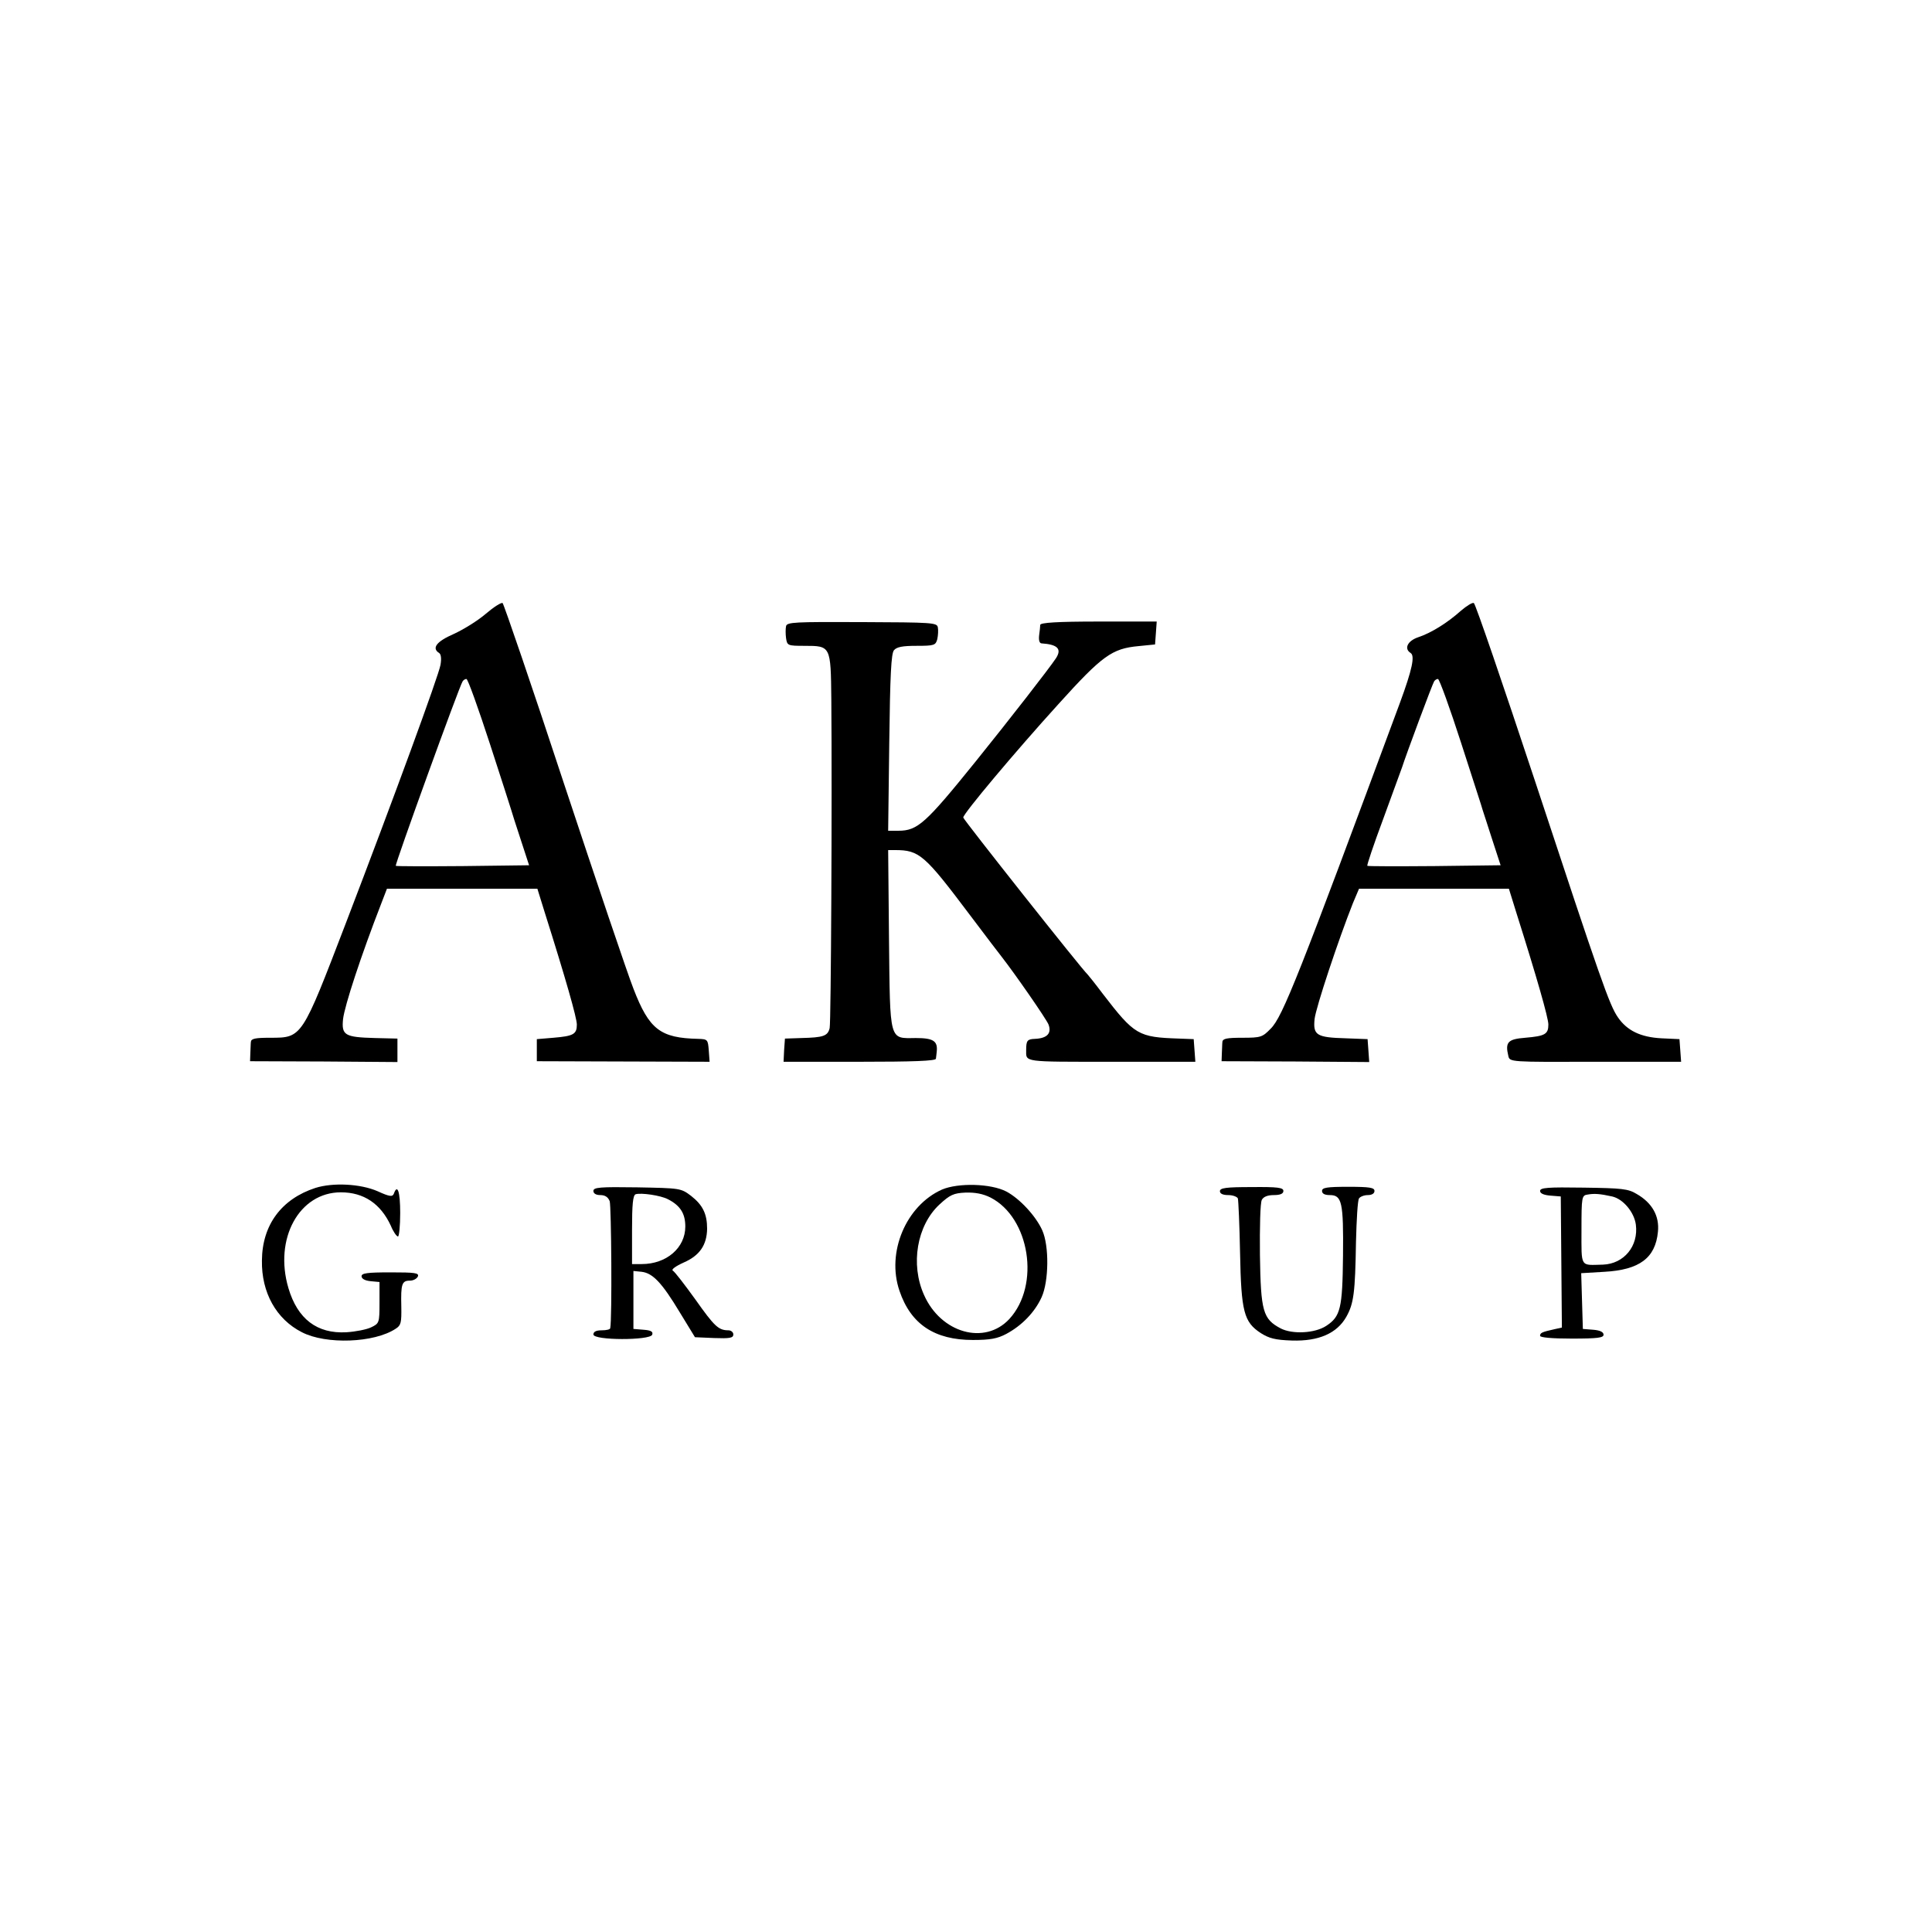
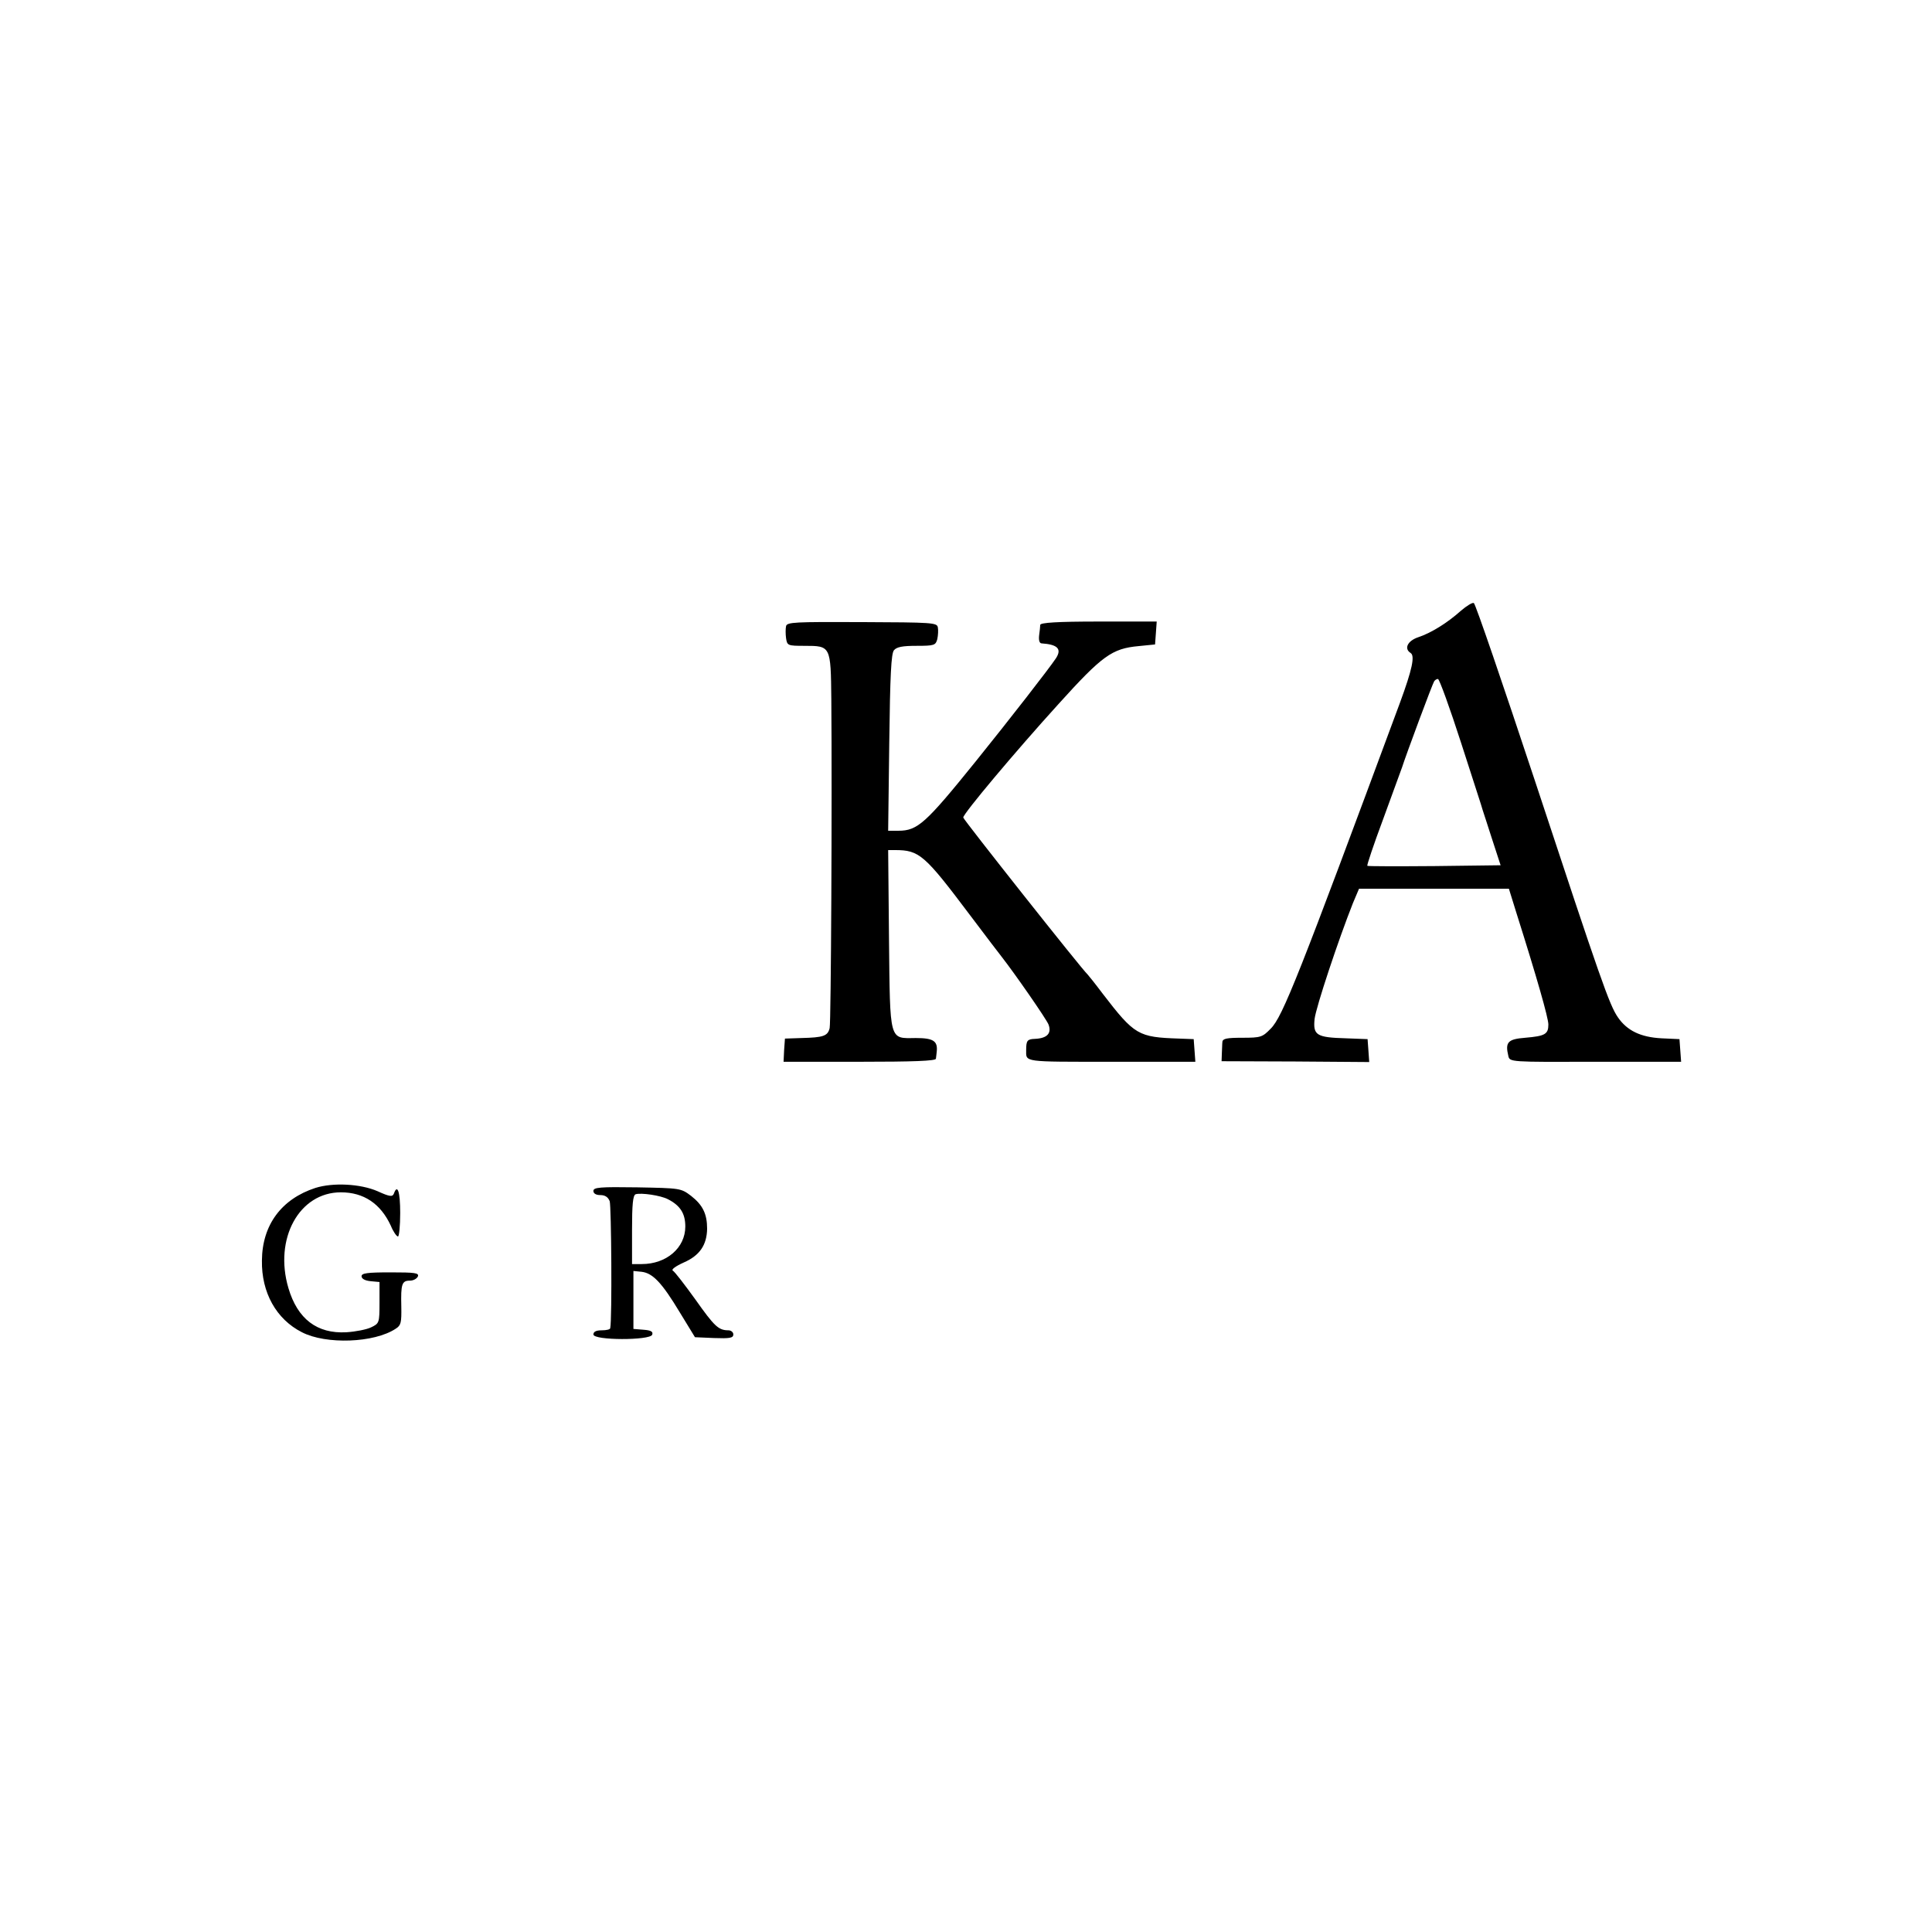
<svg xmlns="http://www.w3.org/2000/svg" version="1.0" width="700pt" height="700pt" viewBox="0 0 700 700" preserveAspectRatio="xMidYMid meet">
  <g transform="translate(0,700) scale(0.1,-0.1)" fill="#000000" stroke="none">
-     <path d="M1760 4776 c-29 -25 -81 -57 -116 -73 -62 -27 -81 -51 -53 -69 7 -4 9 -21 5 -43 -6 -37 -169 -482 -343 -936 -160 -417 -158 -415 -274 -415 -54 0 -69 -3 -70 -15 -1 -8 -1 -27 -2 -42 l-1 -28 267 -1 267 -2 0 43 0 42 -82 2 c-109 3 -121 10 -115 69 6 49 64 227 139 420 l20 52 272 0 273 0 27 -87 c75 -237 116 -381 116 -405 0 -35 -12 -42 -85 -48 l-60 -5 0 -40 0 -40 313 -1 313 -1 -3 41 c-3 39 -4 41 -38 42 -138 3 -178 34 -235 182 -21 53 -134 388 -252 744 -117 356 -218 650 -222 653 -5 3 -33 -15 -61 -39z m15 -471 c42 -129 77 -238 78 -242 1 -5 16 -51 33 -103 l31 -95 -240 -3 c-132 -1 -242 -1 -243 1 -4 4 230 650 242 668 3 5 9 9 14 9 5 0 43 -106 85 -235z" />
    <path d="M5293 4787 c-49 -44 -109 -81 -155 -96 -38 -13 -52 -41 -27 -57 16 -10 6 -59 -39 -181 -365 -985 -425 -1138 -468 -1180 -30 -31 -36 -33 -103 -33 -56 0 -71 -3 -72 -15 -1 -8 -1 -27 -2 -42 l-1 -28 268 -1 267 -2 -3 42 -3 41 -78 3 c-107 3 -120 11 -114 70 5 43 87 289 139 420 l22 52 271 0 272 0 27 -87 c75 -237 116 -381 116 -405 0 -35 -12 -42 -84 -48 -63 -5 -73 -16 -61 -66 5 -22 6 -22 315 -21 l311 0 -3 41 -3 41 -65 3 c-76 4 -125 28 -158 76 -31 45 -61 131 -301 858 -116 350 -215 640 -221 643 -5 3 -26 -10 -47 -28z m1 -479 c41 -128 77 -237 78 -243 2 -5 17 -53 34 -105 l31 -95 -240 -3 c-132 -1 -242 -1 -243 1 -2 2 23 77 57 168 33 90 64 175 69 189 15 47 110 302 116 311 3 5 9 9 14 9 5 0 43 -105 84 -232z" />
    <path d="M2848 4731 c-2 -9 -2 -28 0 -43 4 -27 6 -28 67 -28 95 0 95 0 97 -193 3 -362 -1 -1171 -6 -1192 -7 -29 -23 -34 -102 -36 l-60 -2 -3 -42 -2 -42 276 0 c192 0 275 3 276 11 1 6 2 18 3 26 4 38 -12 49 -76 49 -97 -1 -93 -17 -97 359 l-3 322 25 0 c88 0 107 -17 271 -235 58 -77 109 -144 114 -150 50 -64 163 -227 171 -247 12 -32 -5 -50 -49 -52 -28 -1 -32 -6 -32 -41 0 -44 -14 -42 308 -42 l305 0 -3 41 -3 41 -53 2 c-148 5 -161 12 -277 163 -27 36 -52 67 -55 70 -17 14 -450 561 -450 568 0 14 188 238 345 411 159 176 194 201 290 210 l60 6 3 41 3 42 -210 0 c-150 0 -211 -4 -212 -12 0 -6 -2 -23 -4 -38 -2 -17 1 -28 8 -29 59 -4 75 -20 53 -54 -23 -35 -170 -224 -291 -374 -181 -224 -210 -251 -280 -251 l-37 0 4 319 c3 246 7 323 17 335 10 12 31 16 82 16 64 0 69 2 75 24 3 14 4 33 2 43 -3 17 -20 18 -275 19 -244 1 -272 0 -275 -15z" />
    <path d="M1143 2696 c-123 -40 -193 -134 -194 -263 -2 -116 52 -213 145 -260 87 -45 262 -39 340 13 19 12 21 22 20 80 -2 82 2 94 31 94 13 0 25 7 29 15 5 13 -10 15 -99 15 -85 0 -105 -3 -105 -14 0 -9 12 -16 33 -18 l32 -3 0 -75 c0 -73 -1 -75 -30 -89 -16 -8 -57 -16 -90 -18 -106 -6 -177 48 -210 160 -53 179 39 347 190 347 83 0 144 -41 181 -121 9 -22 21 -39 26 -39 4 0 8 38 8 85 0 78 -10 107 -23 70 -5 -12 -15 -11 -59 9 -62 27 -161 32 -225 12z" />
-     <path d="M3413 2690 c-130 -58 -202 -227 -154 -367 41 -121 127 -178 266 -178 63 0 89 5 121 22 56 30 103 78 128 133 26 57 28 186 2 243 -23 51 -81 114 -130 140 -56 29 -174 32 -233 7z m176 -29 c142 -73 181 -317 68 -440 -89 -96 -248 -51 -309 87 -50 111 -26 252 56 328 38 35 51 41 94 43 35 1 63 -4 91 -18z" />
    <path d="M2150 2685 c0 -9 9 -15 25 -15 17 0 28 -7 34 -22 6 -18 9 -427 2 -460 0 -5 -14 -8 -31 -8 -20 0 -30 -5 -30 -15 0 -22 205 -22 213 -1 4 11 -4 16 -31 18 l-37 3 0 105 0 105 30 -3 c40 -5 73 -39 138 -147 l55 -90 69 -3 c57 -2 70 0 70 13 0 8 -8 15 -18 15 -36 0 -51 15 -119 111 -39 54 -75 101 -82 105 -7 4 9 16 40 30 57 25 83 63 84 122 0 54 -16 86 -58 119 -37 28 -39 28 -196 31 -135 2 -158 0 -158 -13z m270 -30 c45 -23 63 -52 63 -99 0 -77 -68 -136 -158 -136 l-35 0 0 124 c0 91 3 125 13 129 20 6 90 -4 117 -18z" />
-     <path d="M4420 2684 c0 -9 11 -14 30 -14 17 0 32 -6 35 -12 2 -7 6 -96 8 -198 4 -213 14 -250 75 -290 30 -19 52 -25 113 -27 97 -3 163 26 197 86 27 48 32 87 35 271 2 80 6 151 11 158 4 6 18 12 32 12 15 0 24 6 24 15 0 12 -17 15 -95 15 -78 0 -95 -3 -95 -15 0 -10 10 -15 28 -15 44 0 50 -25 48 -220 -2 -191 -9 -220 -61 -254 -41 -27 -123 -31 -165 -9 -64 34 -72 61 -75 266 -1 100 1 190 7 200 6 11 21 17 43 17 24 0 35 5 35 15 0 12 -20 15 -115 14 -93 0 -115 -3 -115 -15z" />
-     <path d="M5580 2685 c0 -9 13 -15 38 -17 l37 -3 2 -237 2 -238 -27 -6 c-45 -10 -52 -13 -52 -24 0 -6 43 -10 115 -10 93 0 115 3 115 14 0 10 -13 16 -37 18 l-38 3 -3 101 -3 101 84 5 c127 7 185 50 194 145 6 57 -21 105 -77 137 -31 19 -54 21 -192 23 -130 2 -158 0 -158 -12z m261 -20 c40 -9 80 -57 86 -102 10 -78 -43 -142 -119 -145 -84 -2 -78 -13 -78 126 0 121 1 125 23 128 23 4 43 3 88 -7z" />
  </g>
</svg>